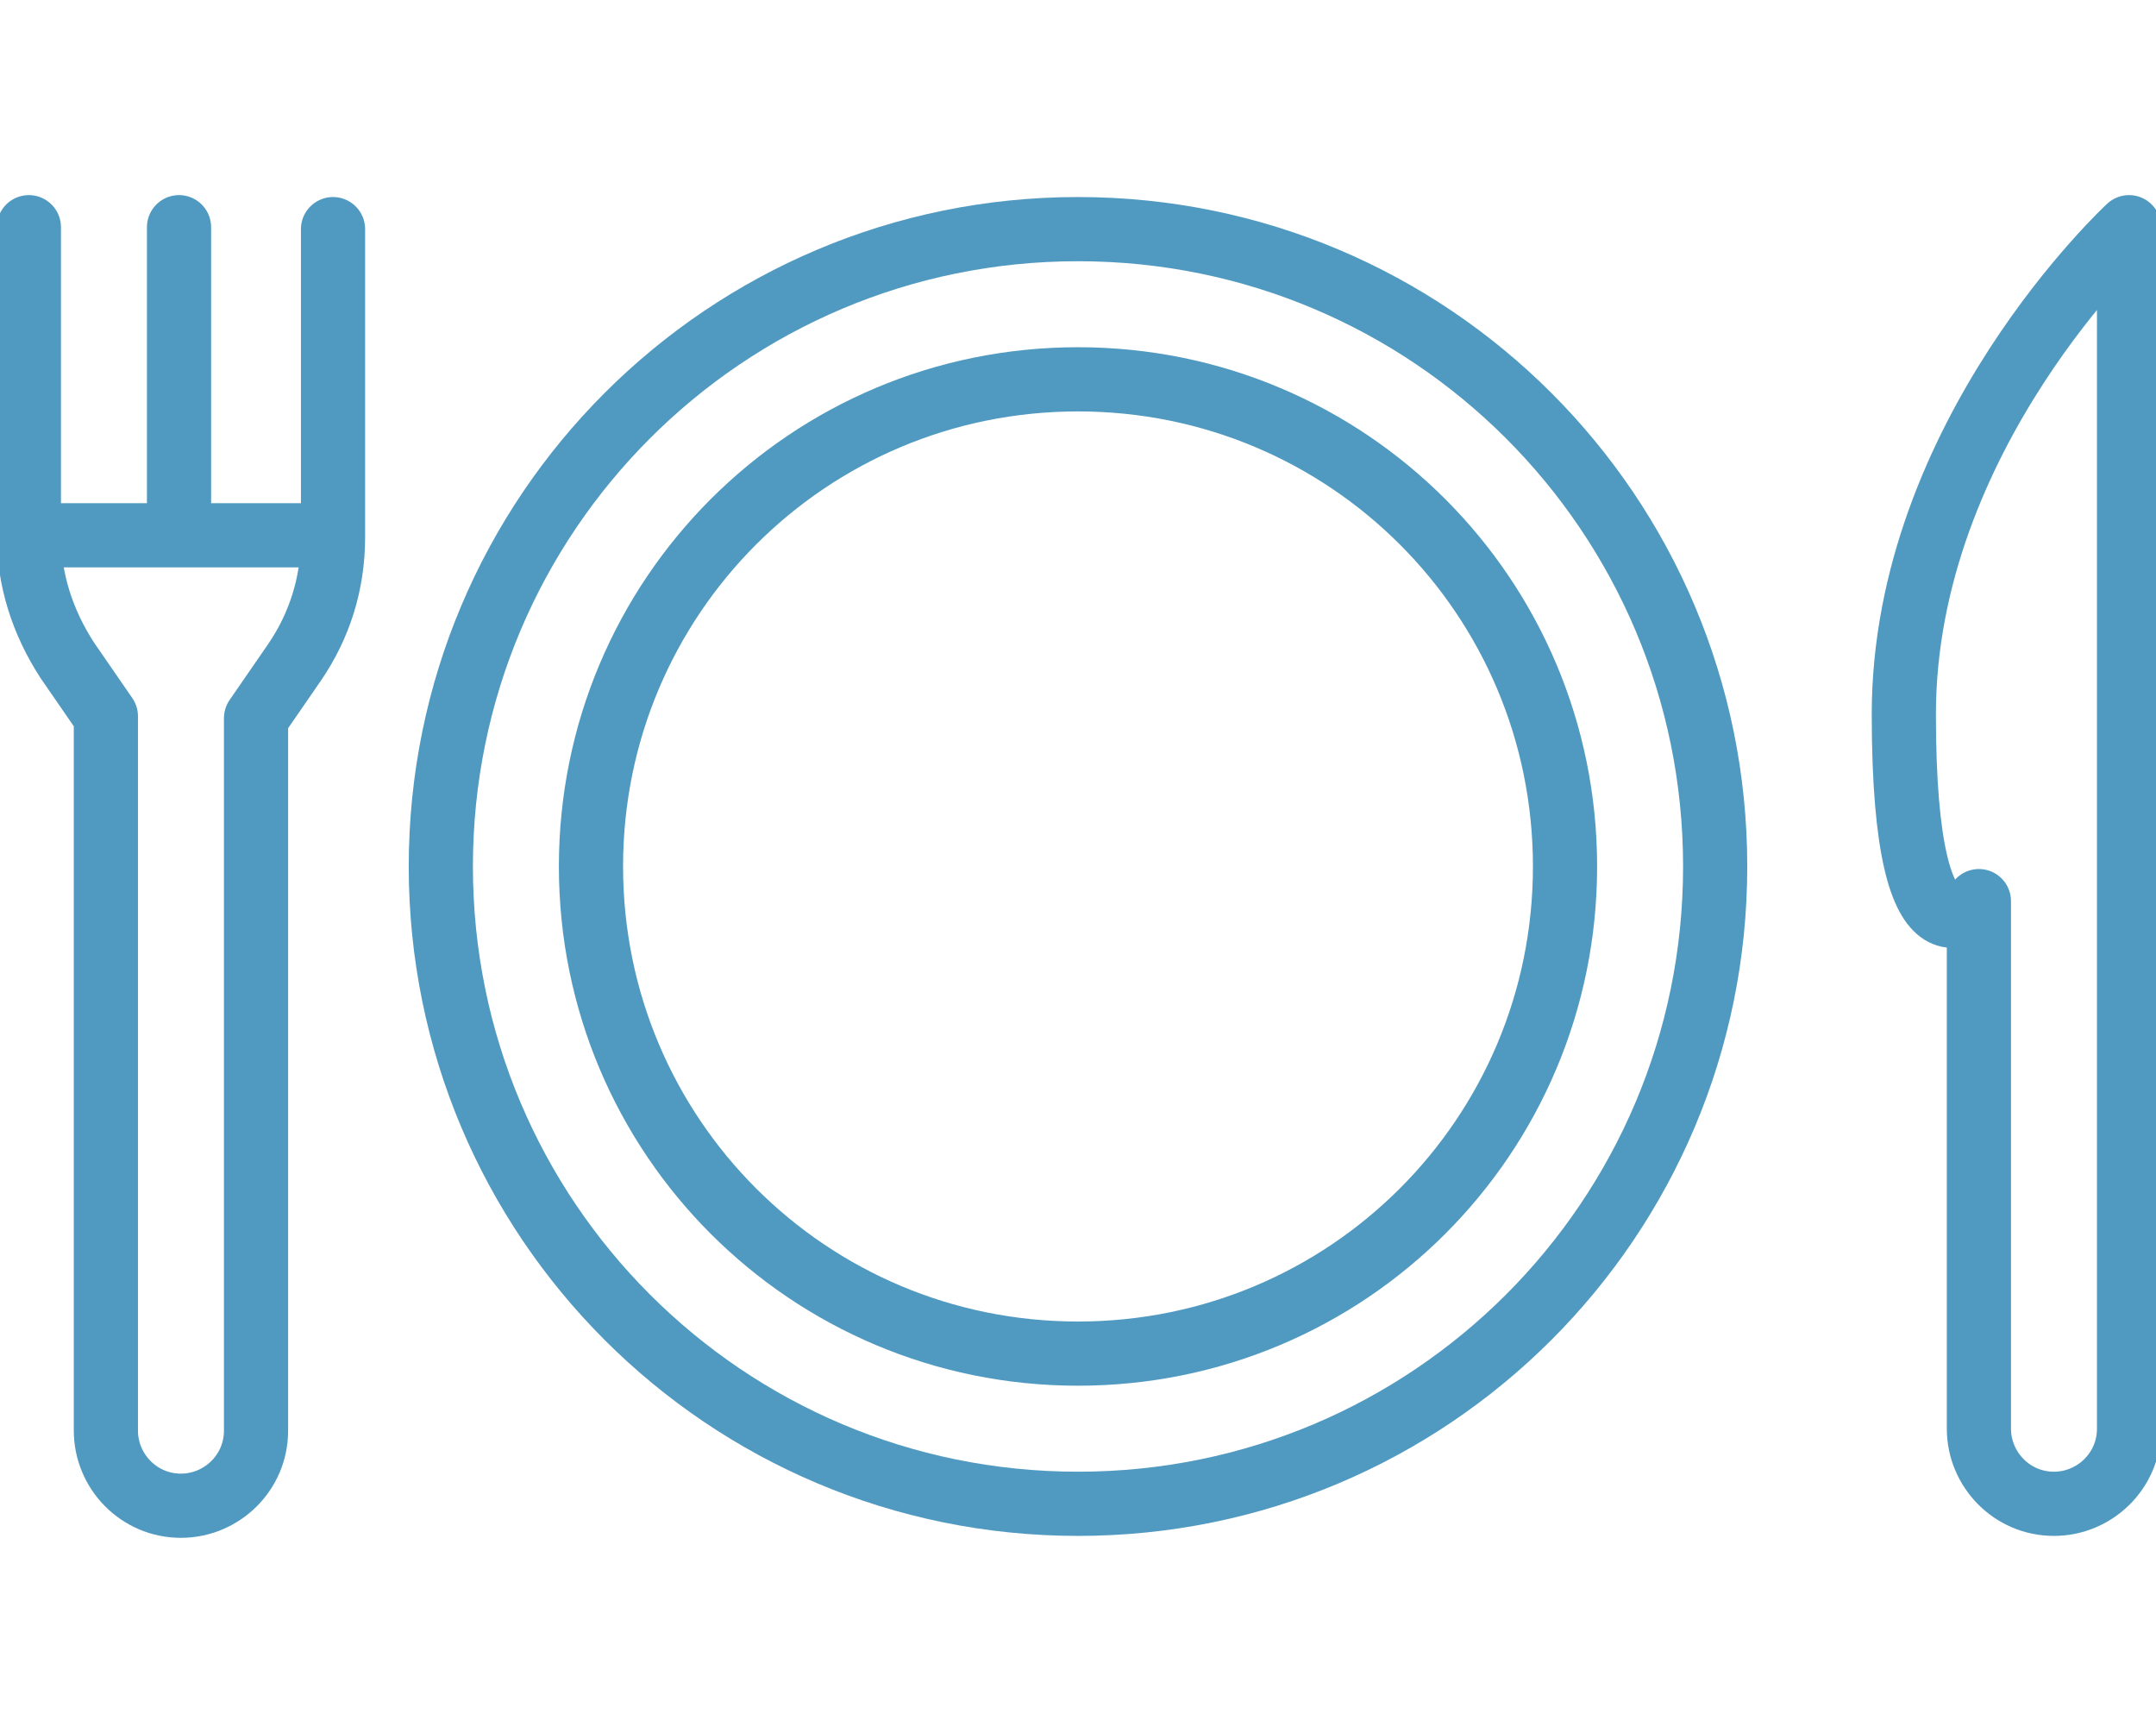
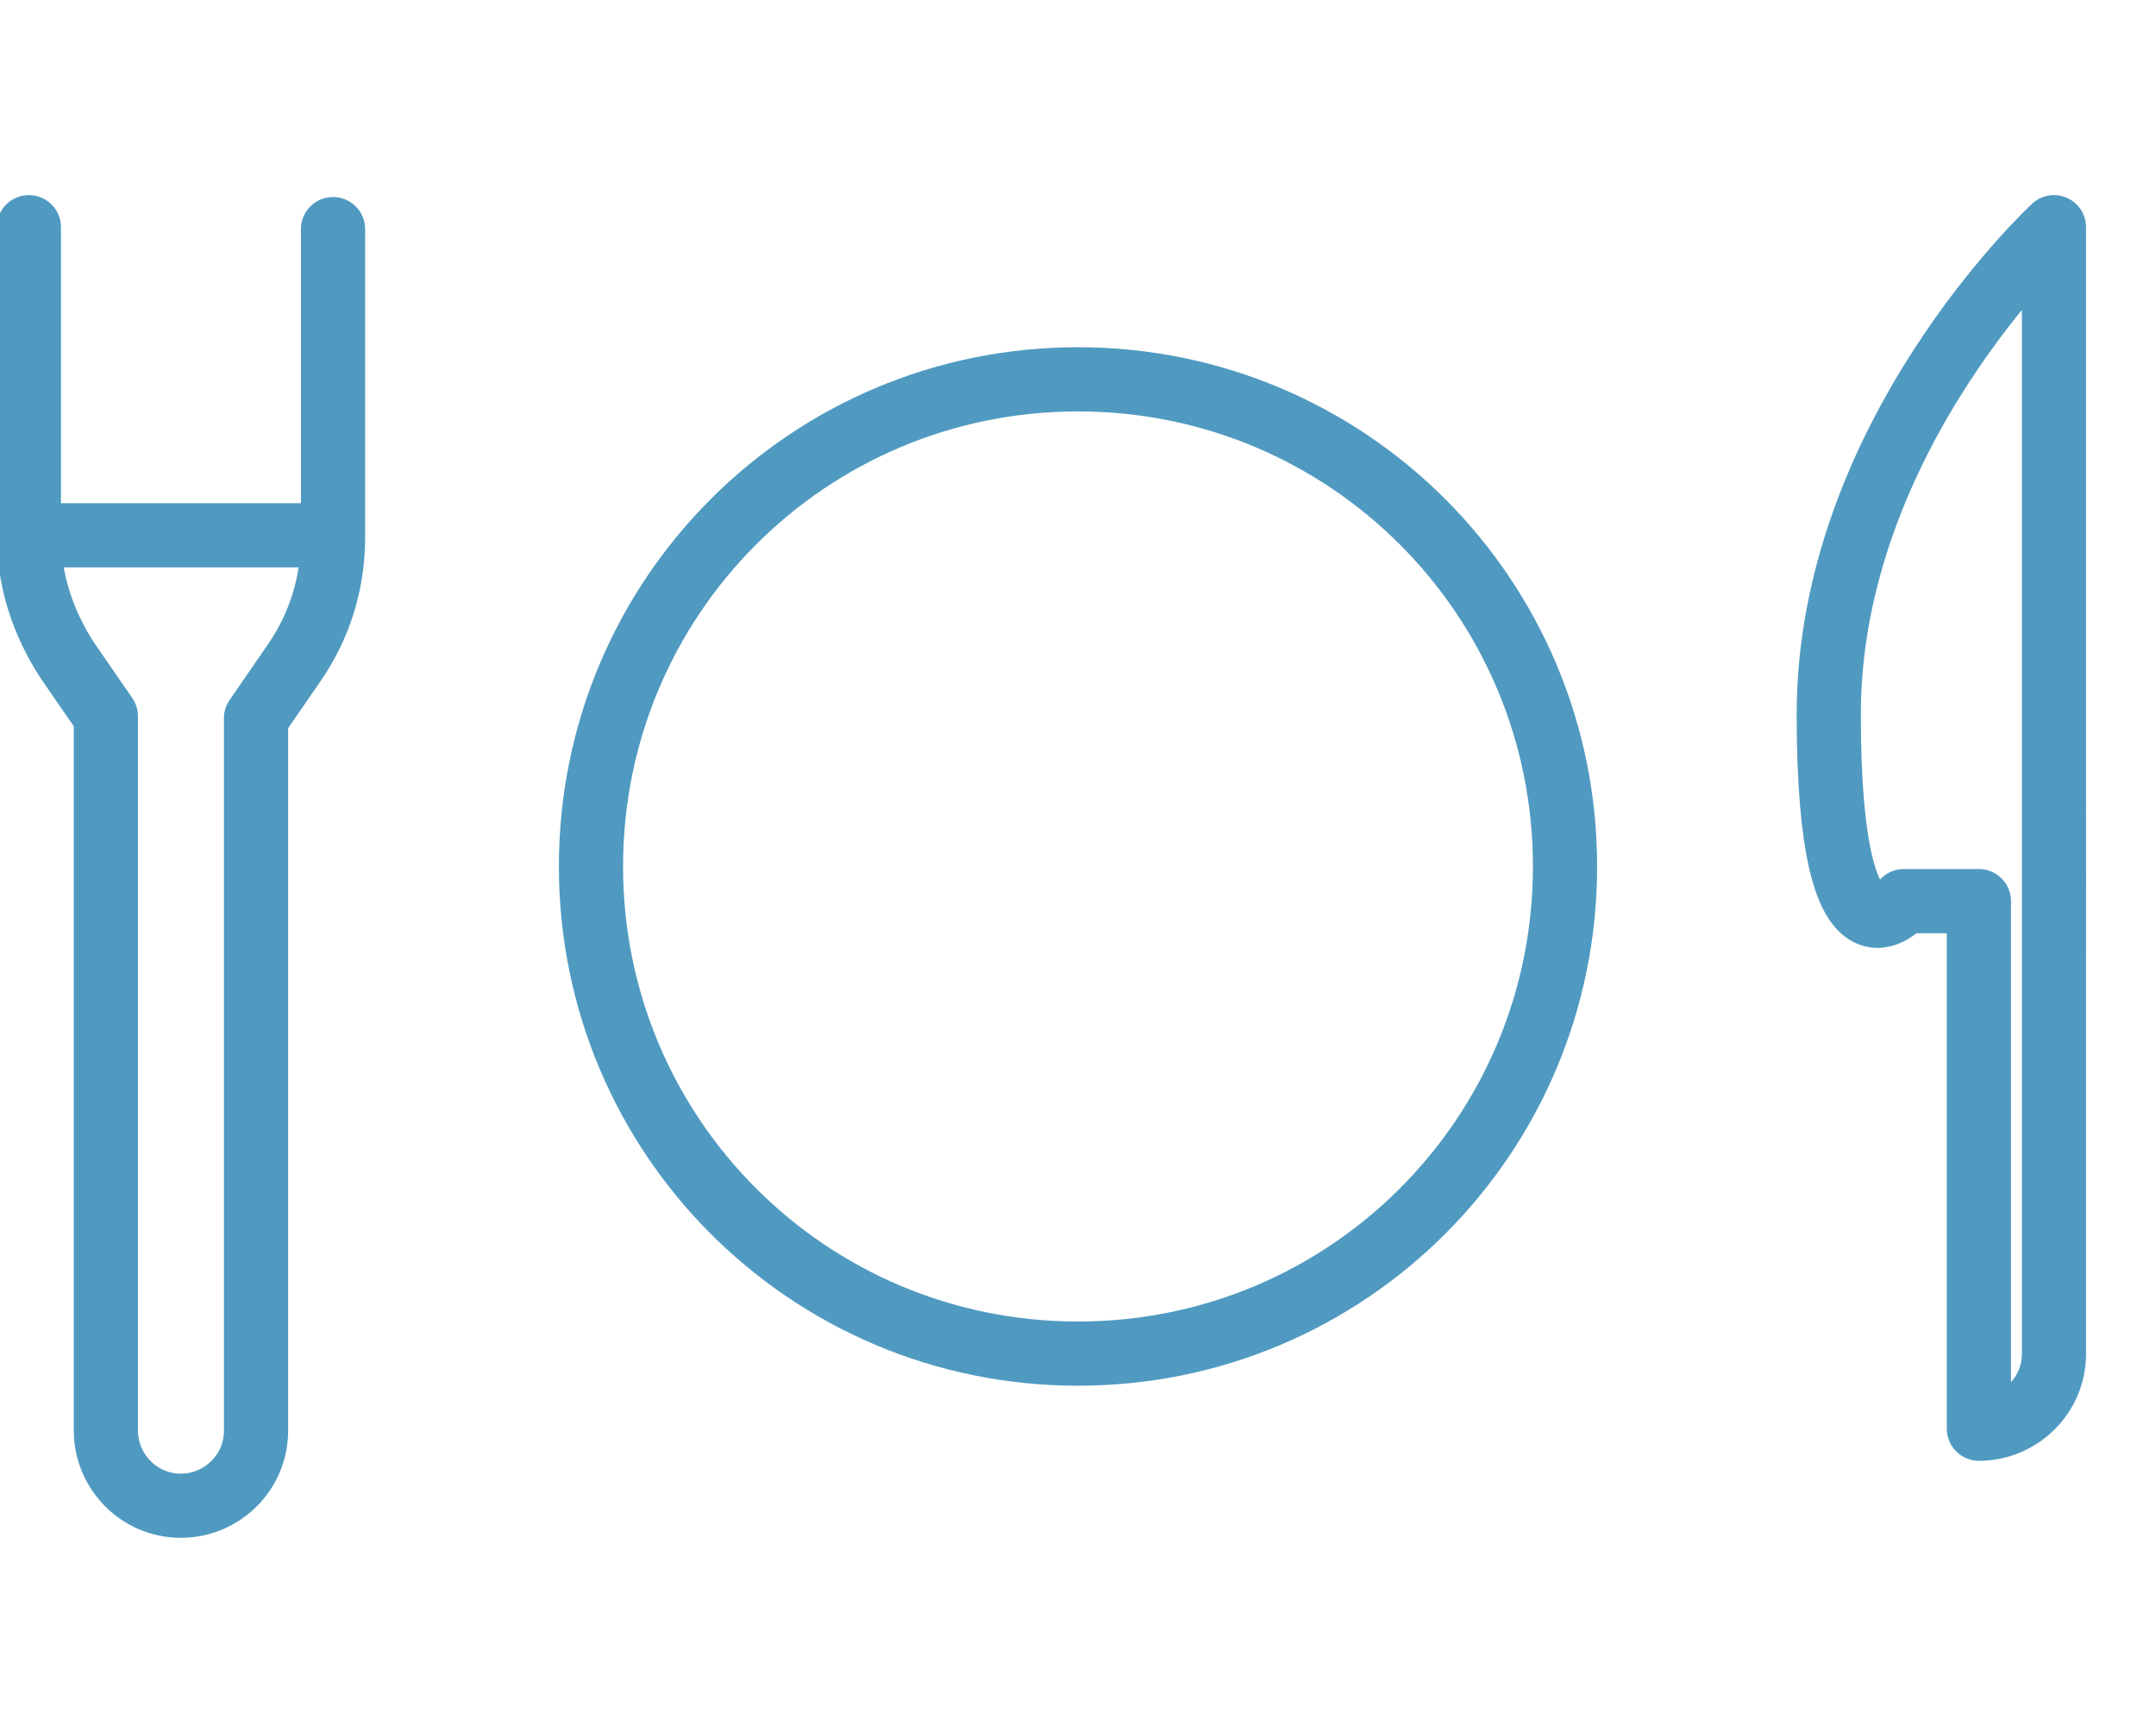
<svg xmlns="http://www.w3.org/2000/svg" version="1.1" id="Layer_1" x="0px" y="0px" viewBox="0 0 112 90" style="enable-background:new 0 0 112 90;" xml:space="preserve">
  <style type="text/css">
	.st0{fill-rule:evenodd;clip-rule:evenodd;fill:#509AC1;}
	.st1{fill:none;stroke:#509AC1;stroke-width:3.334;stroke-linecap:round;stroke-linejoin:round;}
	.st2{fill:#434343;stroke:#509AC1;stroke-width:1.333;}
	.st3{fill:#509AC1;}
	.st4{fill:none;stroke:#509AC1;stroke-width:2.667;stroke-linecap:round;stroke-linejoin:round;}
	.st5{fill:none;stroke:#509AC1;stroke-width:4;stroke-linecap:round;stroke-linejoin:round;}
	.st6{fill:none;stroke:#509AC1;stroke-width:4;stroke-linecap:round;}
</style>
  <g>
    <path class="st1" d="M1.5,11.8v16c0,2.3,0.7,4.5,2,6.5l2,2.9v37.1c0,2.1,1.7,3.9,3.9,3.9c2.1,0,3.9-1.7,3.9-3.9V37.3l2-2.9   c1.3-1.9,2-4.1,2-6.5v-16" />
-     <path class="st1" d="M102.8,46.9v27.3c0,2.1,1.7,3.9,3.9,3.9c2.1,0,3.9-1.7,3.9-3.9V11.8c0,0-11.7,10.8-11.7,25.3s3.9,9.7,3.9,9.7   H102.8z" />
-     <path class="st1" d="M9.3,11.8v15.6" />
+     <path class="st1" d="M102.8,46.9v27.3c2.1,0,3.9-1.7,3.9-3.9V11.8c0,0-11.7,10.8-11.7,25.3s3.9,9.7,3.9,9.7   H102.8z" />
    <path class="st1" d="M1.5,27.8h15.6" />
-     <path class="st1" d="M56,78.1c18.3,0,33.1-14.8,33.1-33.1S74.3,11.9,56,11.9S22.9,26.7,22.9,45S37.7,78.1,56,78.1z" />
    <path class="st1" d="M56,70.3C70,70.3,81.3,59,81.3,45C81.3,31,70,19.7,56,19.7S30.7,31,30.7,45C30.7,59,42,70.3,56,70.3z" />
  </g>
</svg>